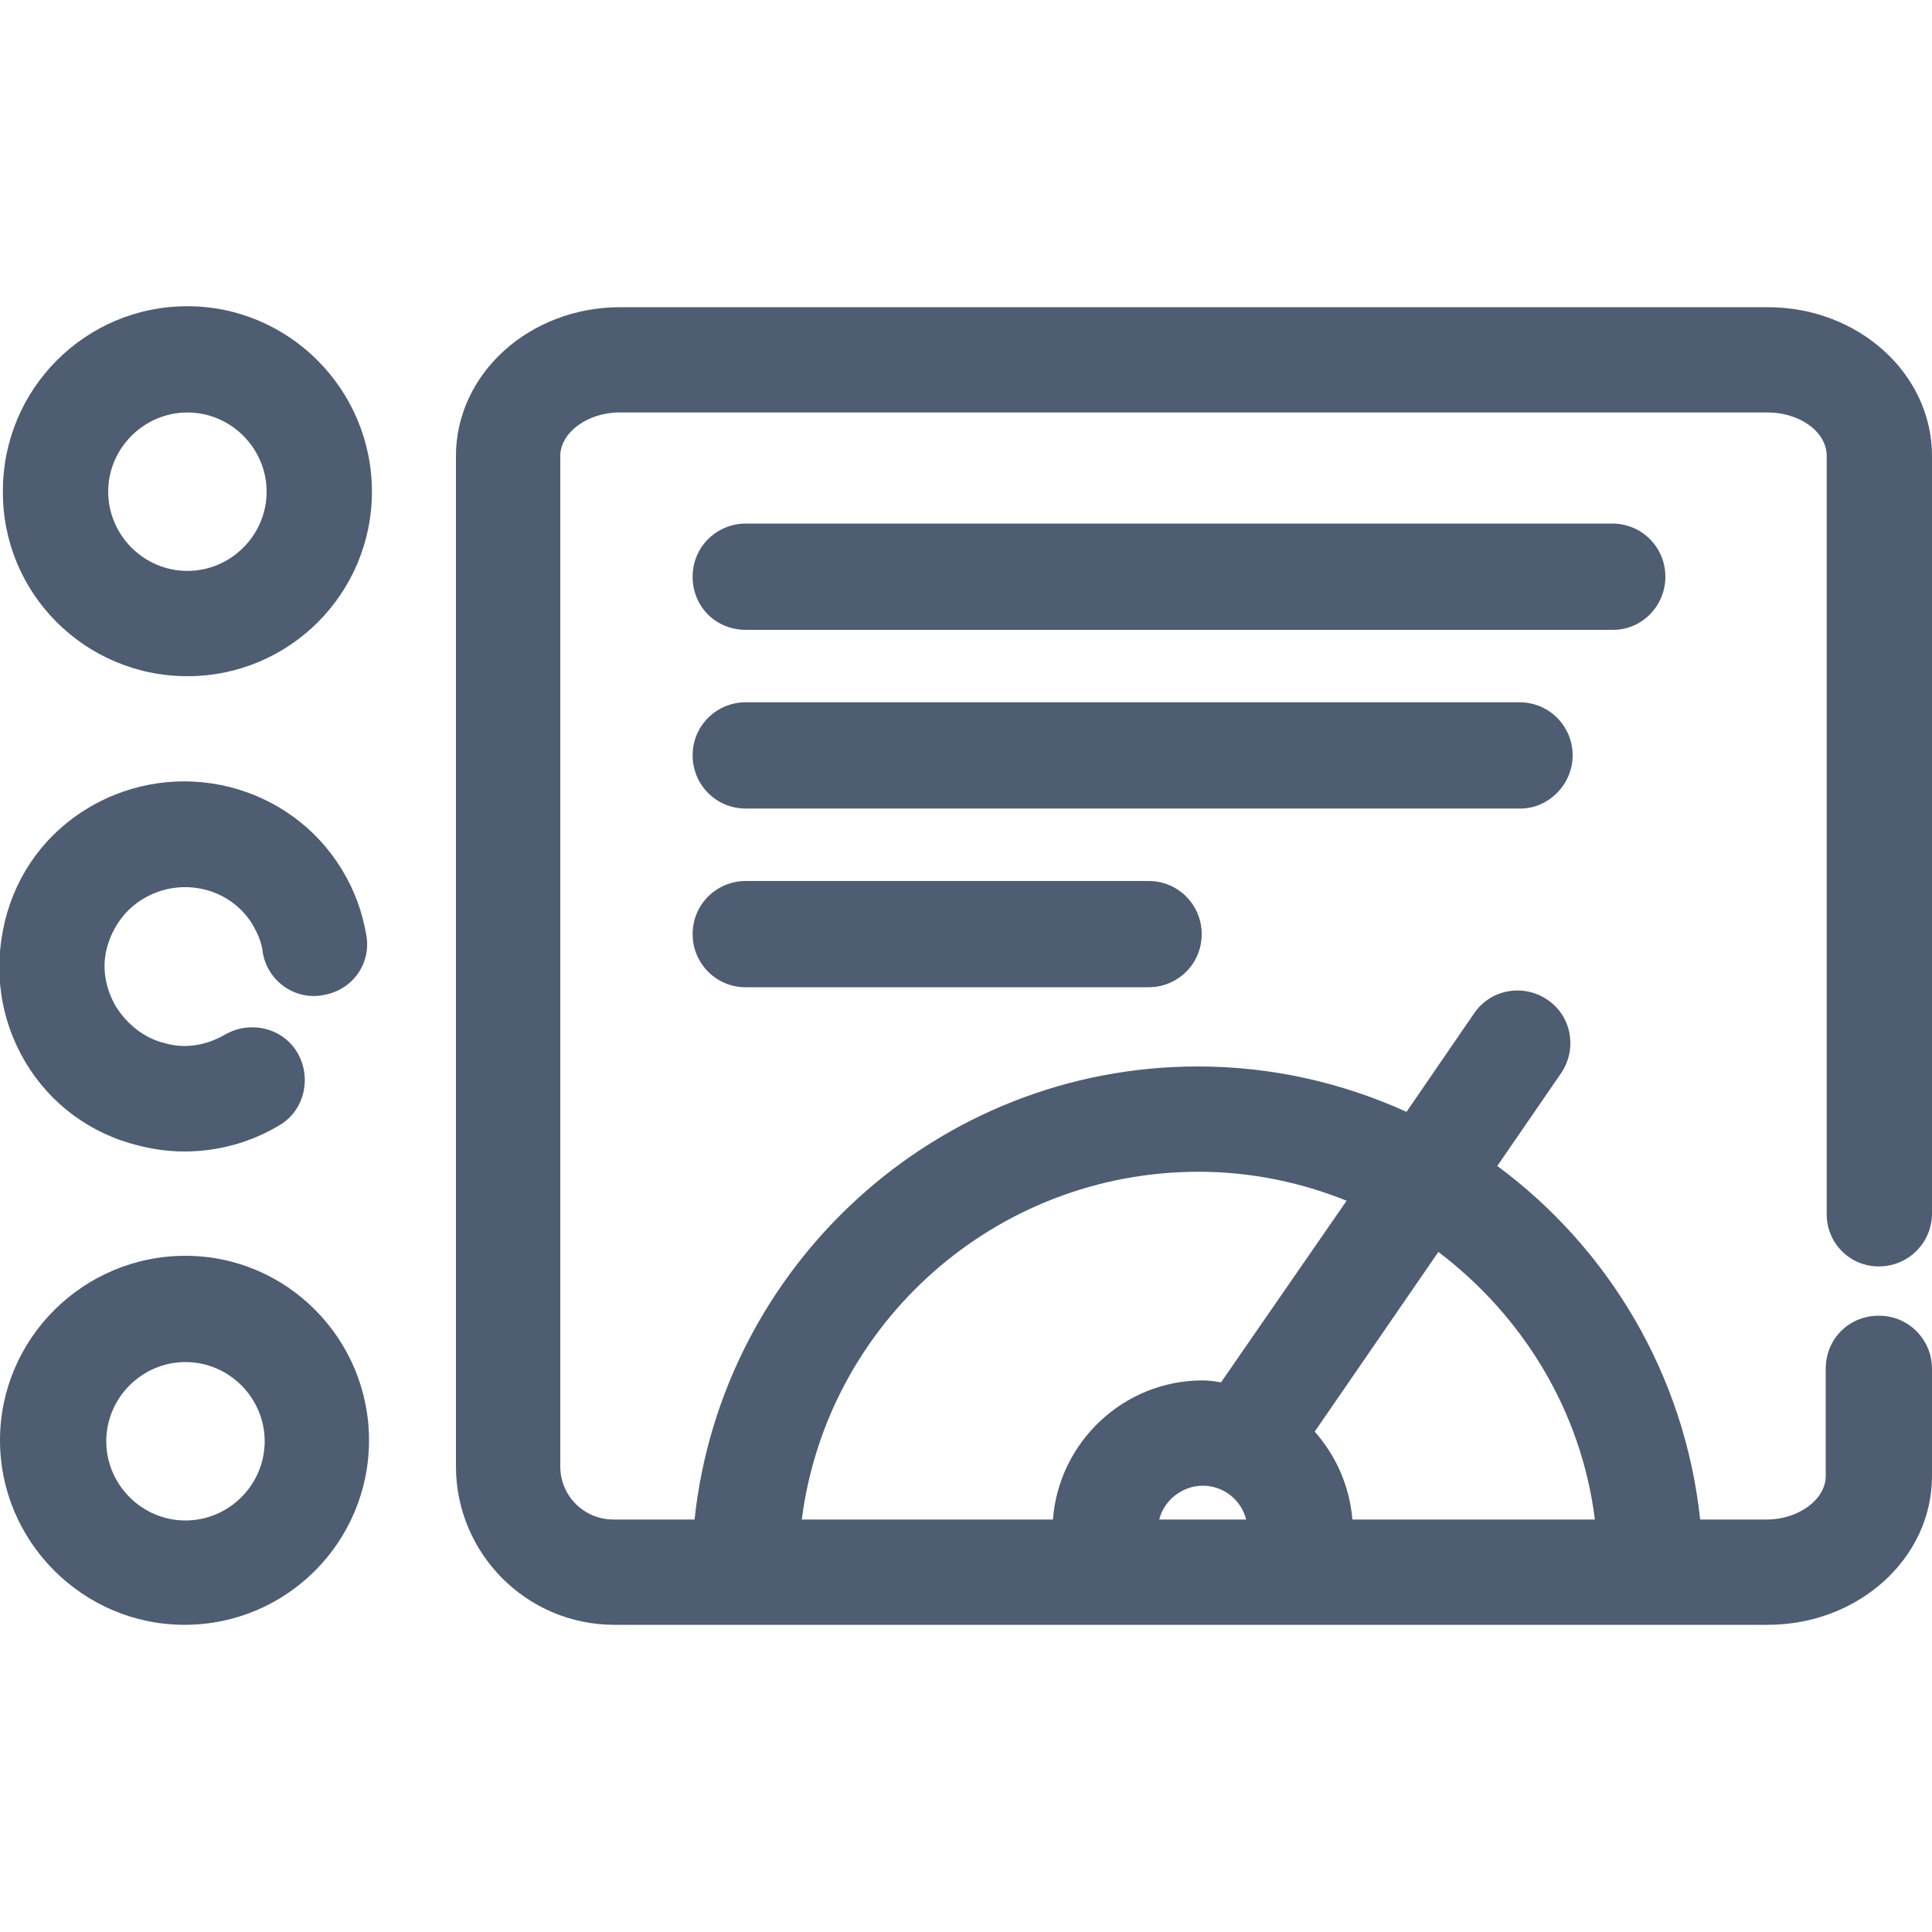
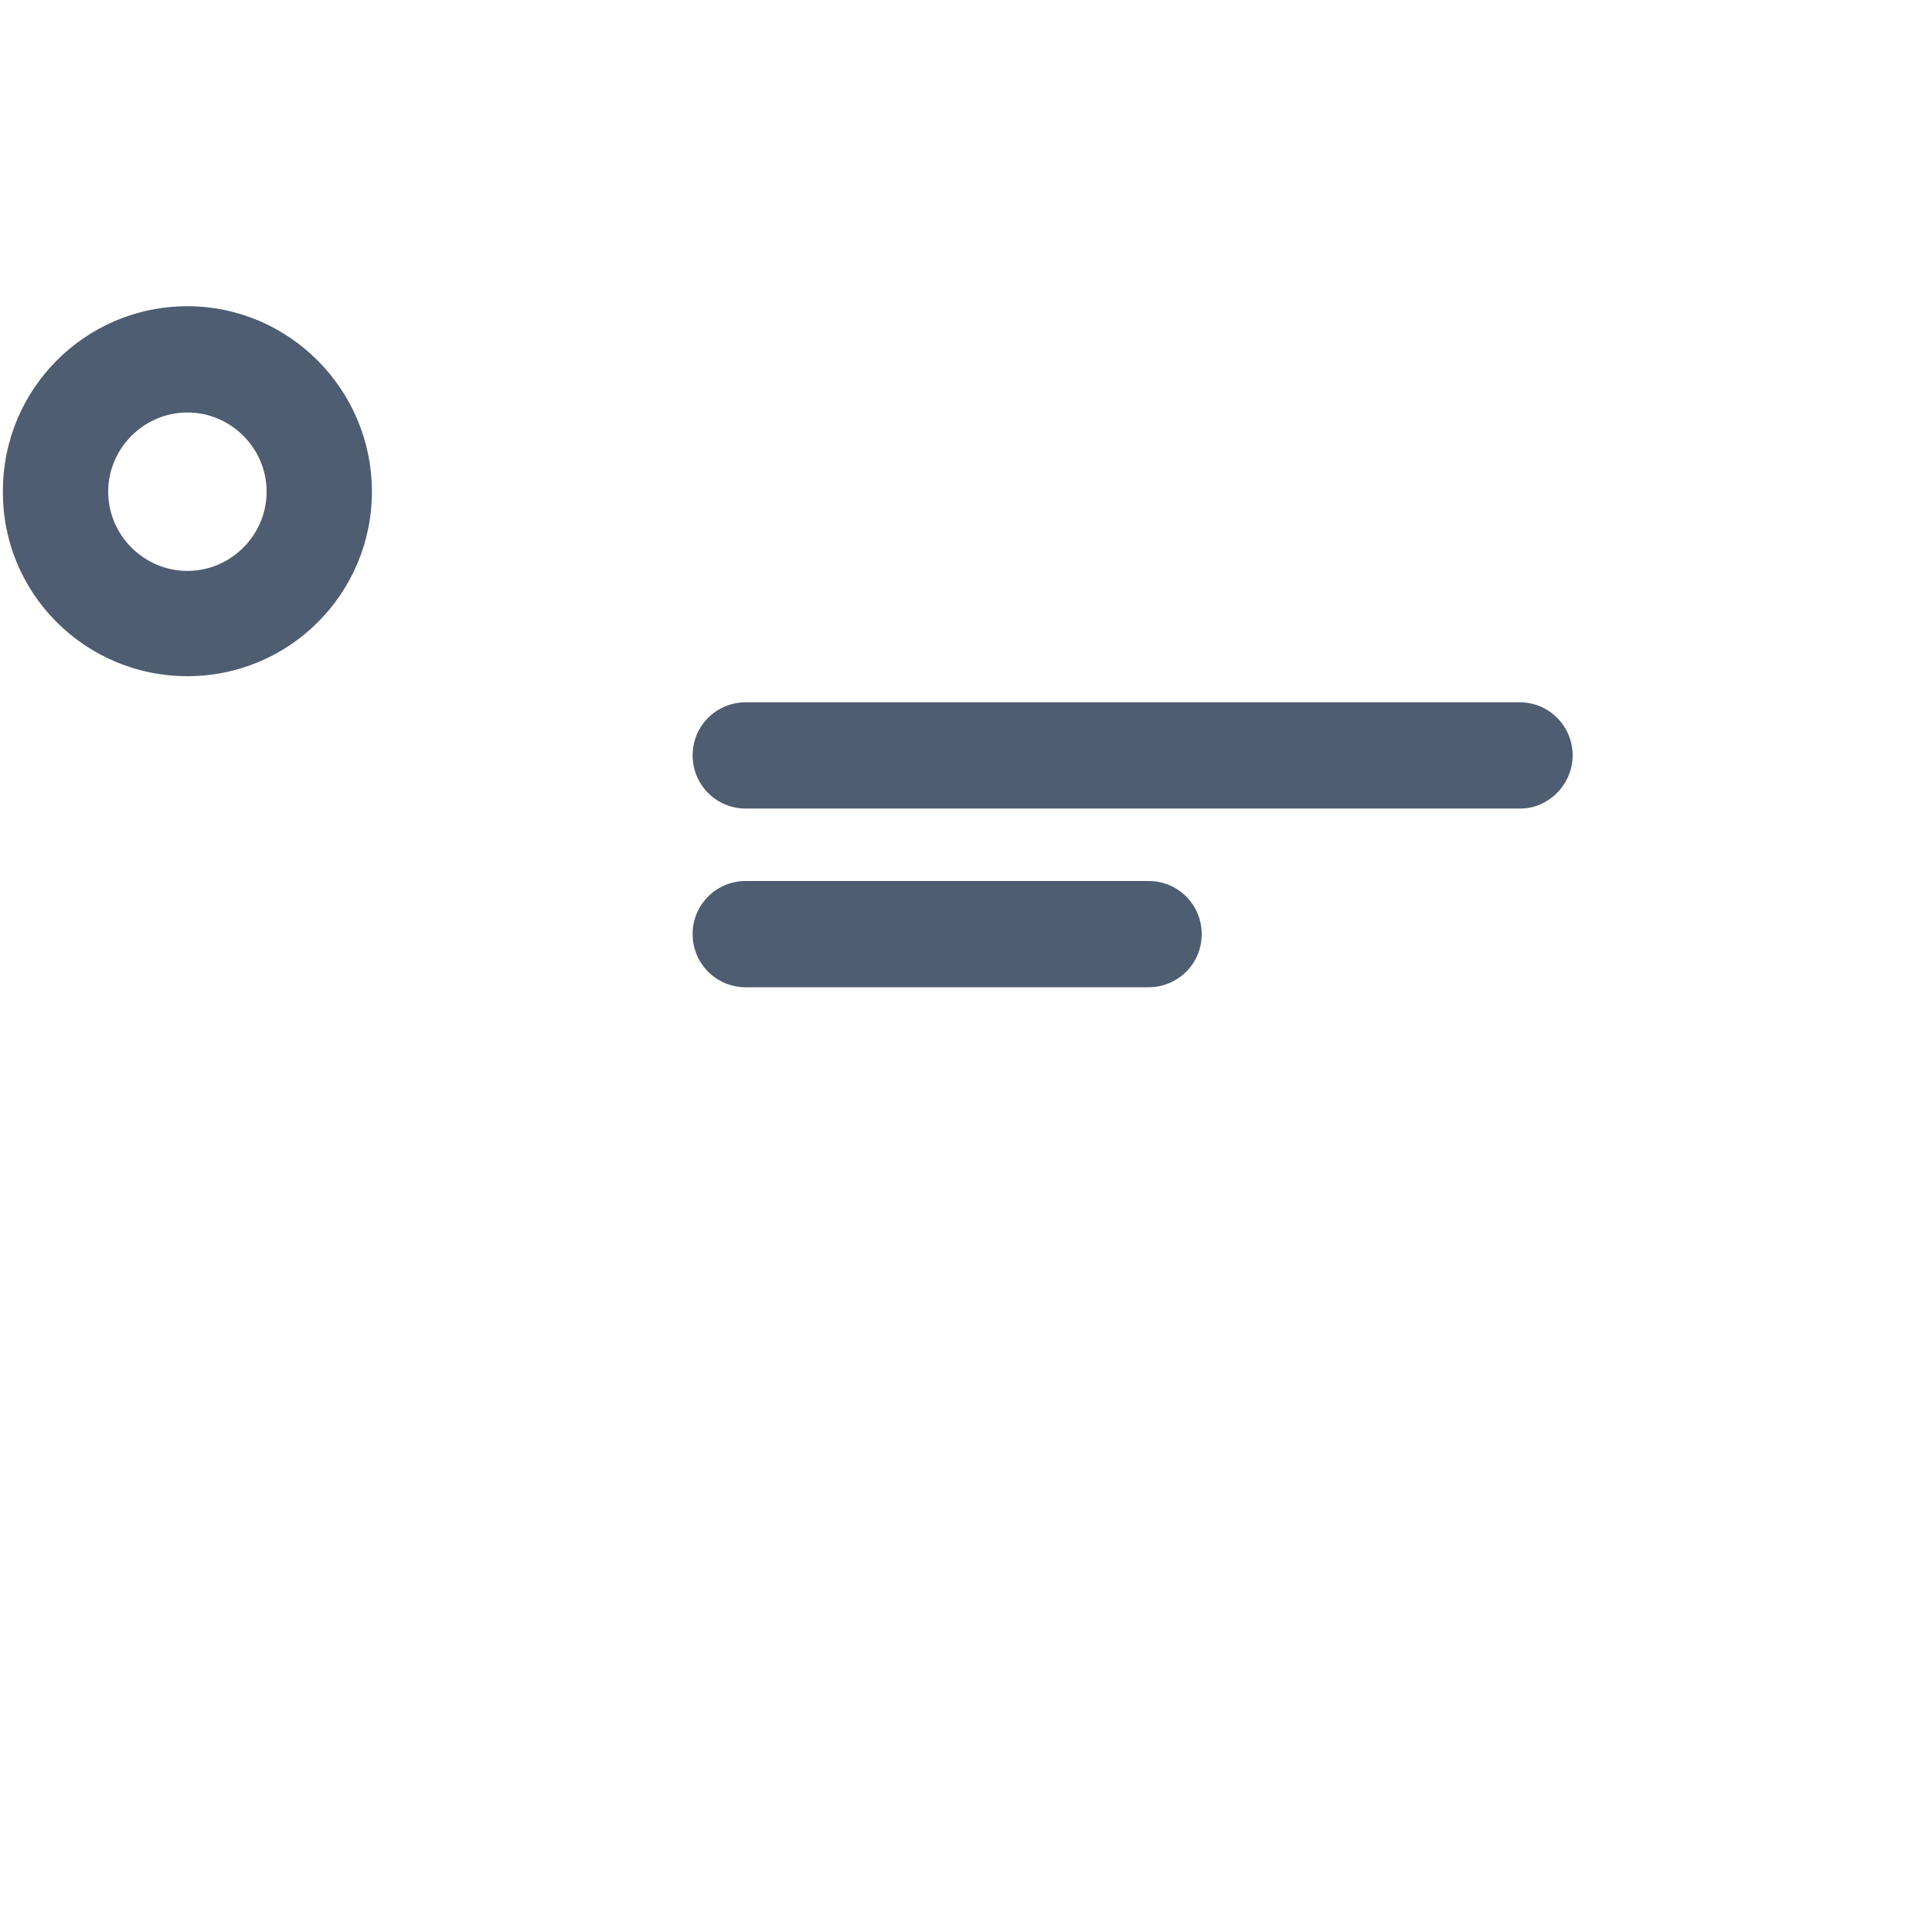
<svg xmlns="http://www.w3.org/2000/svg" version="1.1" id="Laag_1" x="0px" y="0px" viewBox="0 0 200 200" style="enable-background:new 0 0 200 200;" xml:space="preserve">
  <style type="text/css">
	.st0{fill:#4E5D71;}
</style>
  <g>
-     <path class="st0" d="M194.5,131.1c3,0,5.5-2.4,5.5-5.5V47.2c0-8.5-7.6-15.4-17-15.4H64.2c-9.4,0-17,6.9-17,15.4v104.6   c0,9,7.3,16.4,16.4,16.4h13.6h38.1h18.4h37.2H183c9.4,0,17-6.9,17-15.4v-11.1c0-3-2.4-5.5-5.5-5.5s-5.5,2.4-5.5,5.5v11.1   c0,2.4-2.8,4.5-6.1,4.5h-6.9c-1.6-15-9.5-28.1-21-36.6l6.6-9.6c1.7-2.5,1.1-5.9-1.4-7.6c-2.5-1.7-5.9-1.1-7.6,1.4l-7,10.2   c-6.6-3-13.9-4.7-21.6-4.7c-27,0-49.3,20.6-52.1,46.9h-8.4c-3,0-5.5-2.4-5.5-5.5V47.2c0-2.4,2.8-4.5,6.1-4.5H183   c3.3,0,6.1,2,6.1,4.5v78.5C189.1,128.7,191.5,131.1,194.5,131.1z M120,157.3c0.5-2,2.4-3.5,4.5-3.5c2.2,0,4,1.5,4.5,3.5H120z    M165.1,157.3H140c-0.3-3.5-1.7-6.6-3.9-9.1l12.8-18.6C157.6,136.2,163.7,146,165.1,157.3z M124.1,121.3c5.4,0,10.6,1.1,15.3,3   l-13,18.8c-0.6-0.1-1.2-0.2-1.9-0.2c-8.2,0-14.9,6.4-15.5,14.4H83C85.6,137,103,121.3,124.1,121.3z" />
    <path class="st0" d="M19.4,31.7c-10.6,0-19.1,8.6-19.1,19.1C0.2,61.4,8.8,70,19.4,70c10.6,0,19.1-8.6,19.1-19.1   C38.5,40.3,29.9,31.7,19.4,31.7z M19.4,59.1c-4.5,0-8.2-3.7-8.2-8.2c0-4.5,3.7-8.2,8.2-8.2c4.5,0,8.2,3.7,8.2,8.2   C27.6,55.4,23.9,59.1,19.4,59.1z" />
-     <path class="st0" d="M19.2,130C8.6,130,0,138.6,0,149.1s8.6,19.1,19.1,19.1c10.6,0,19.1-8.6,19.1-19.1S29.7,130,19.2,130z    M19.2,157.4c-4.5,0-8.2-3.7-8.2-8.2s3.7-8.2,8.2-8.2c4.5,0,8.2,3.7,8.2,8.2S23.7,157.4,19.2,157.4z" />
-     <path class="st0" d="M14.9,93c3.9-2.3,9-1.1,11.3,2.8c0.5,0.9,0.9,1.8,1,2.8c0.5,3,3.4,5,6.3,4.4c3-0.5,5-3.3,4.4-6.3   c-0.4-2.3-1.2-4.5-2.4-6.5c-5.4-9.1-17.2-12-26.3-6.6c-4.4,2.6-7.5,6.8-8.7,11.8c-1.2,5-0.5,10.1,2.1,14.5   c2.6,4.4,6.8,7.5,11.8,8.7c1.6,0.4,3.1,0.6,4.7,0.6c3.4,0,6.8-0.9,9.8-2.7c2.6-1.5,3.4-4.9,1.9-7.5c-1.5-2.6-4.9-3.4-7.5-1.9   c-1.9,1.1-4.1,1.5-6.2,0.9c-2.1-0.5-3.9-1.9-5.1-3.8c-1.1-1.9-1.5-4.1-0.9-6.2C11.7,95.9,13,94.1,14.9,93z" />
-     <path class="st0" d="M172.4,59.7c0-3-2.4-5.5-5.5-5.5H77.2c-3,0-5.5,2.4-5.5,5.5s2.4,5.5,5.5,5.5h89.8   C170,65.2,172.4,62.7,172.4,59.7z" />
    <path class="st0" d="M162.8,78.2c0-3-2.4-5.5-5.5-5.5H77.2c-3,0-5.5,2.4-5.5,5.5c0,3,2.4,5.5,5.5,5.5h80.2   C160.3,83.7,162.8,81.2,162.8,78.2z" />
    <path class="st0" d="M77.2,91.2c-3,0-5.5,2.4-5.5,5.5c0,3,2.4,5.5,5.5,5.5h41.7c3,0,5.5-2.4,5.5-5.5c0-3-2.4-5.5-5.5-5.5H77.2z" />
  </g>
</svg>